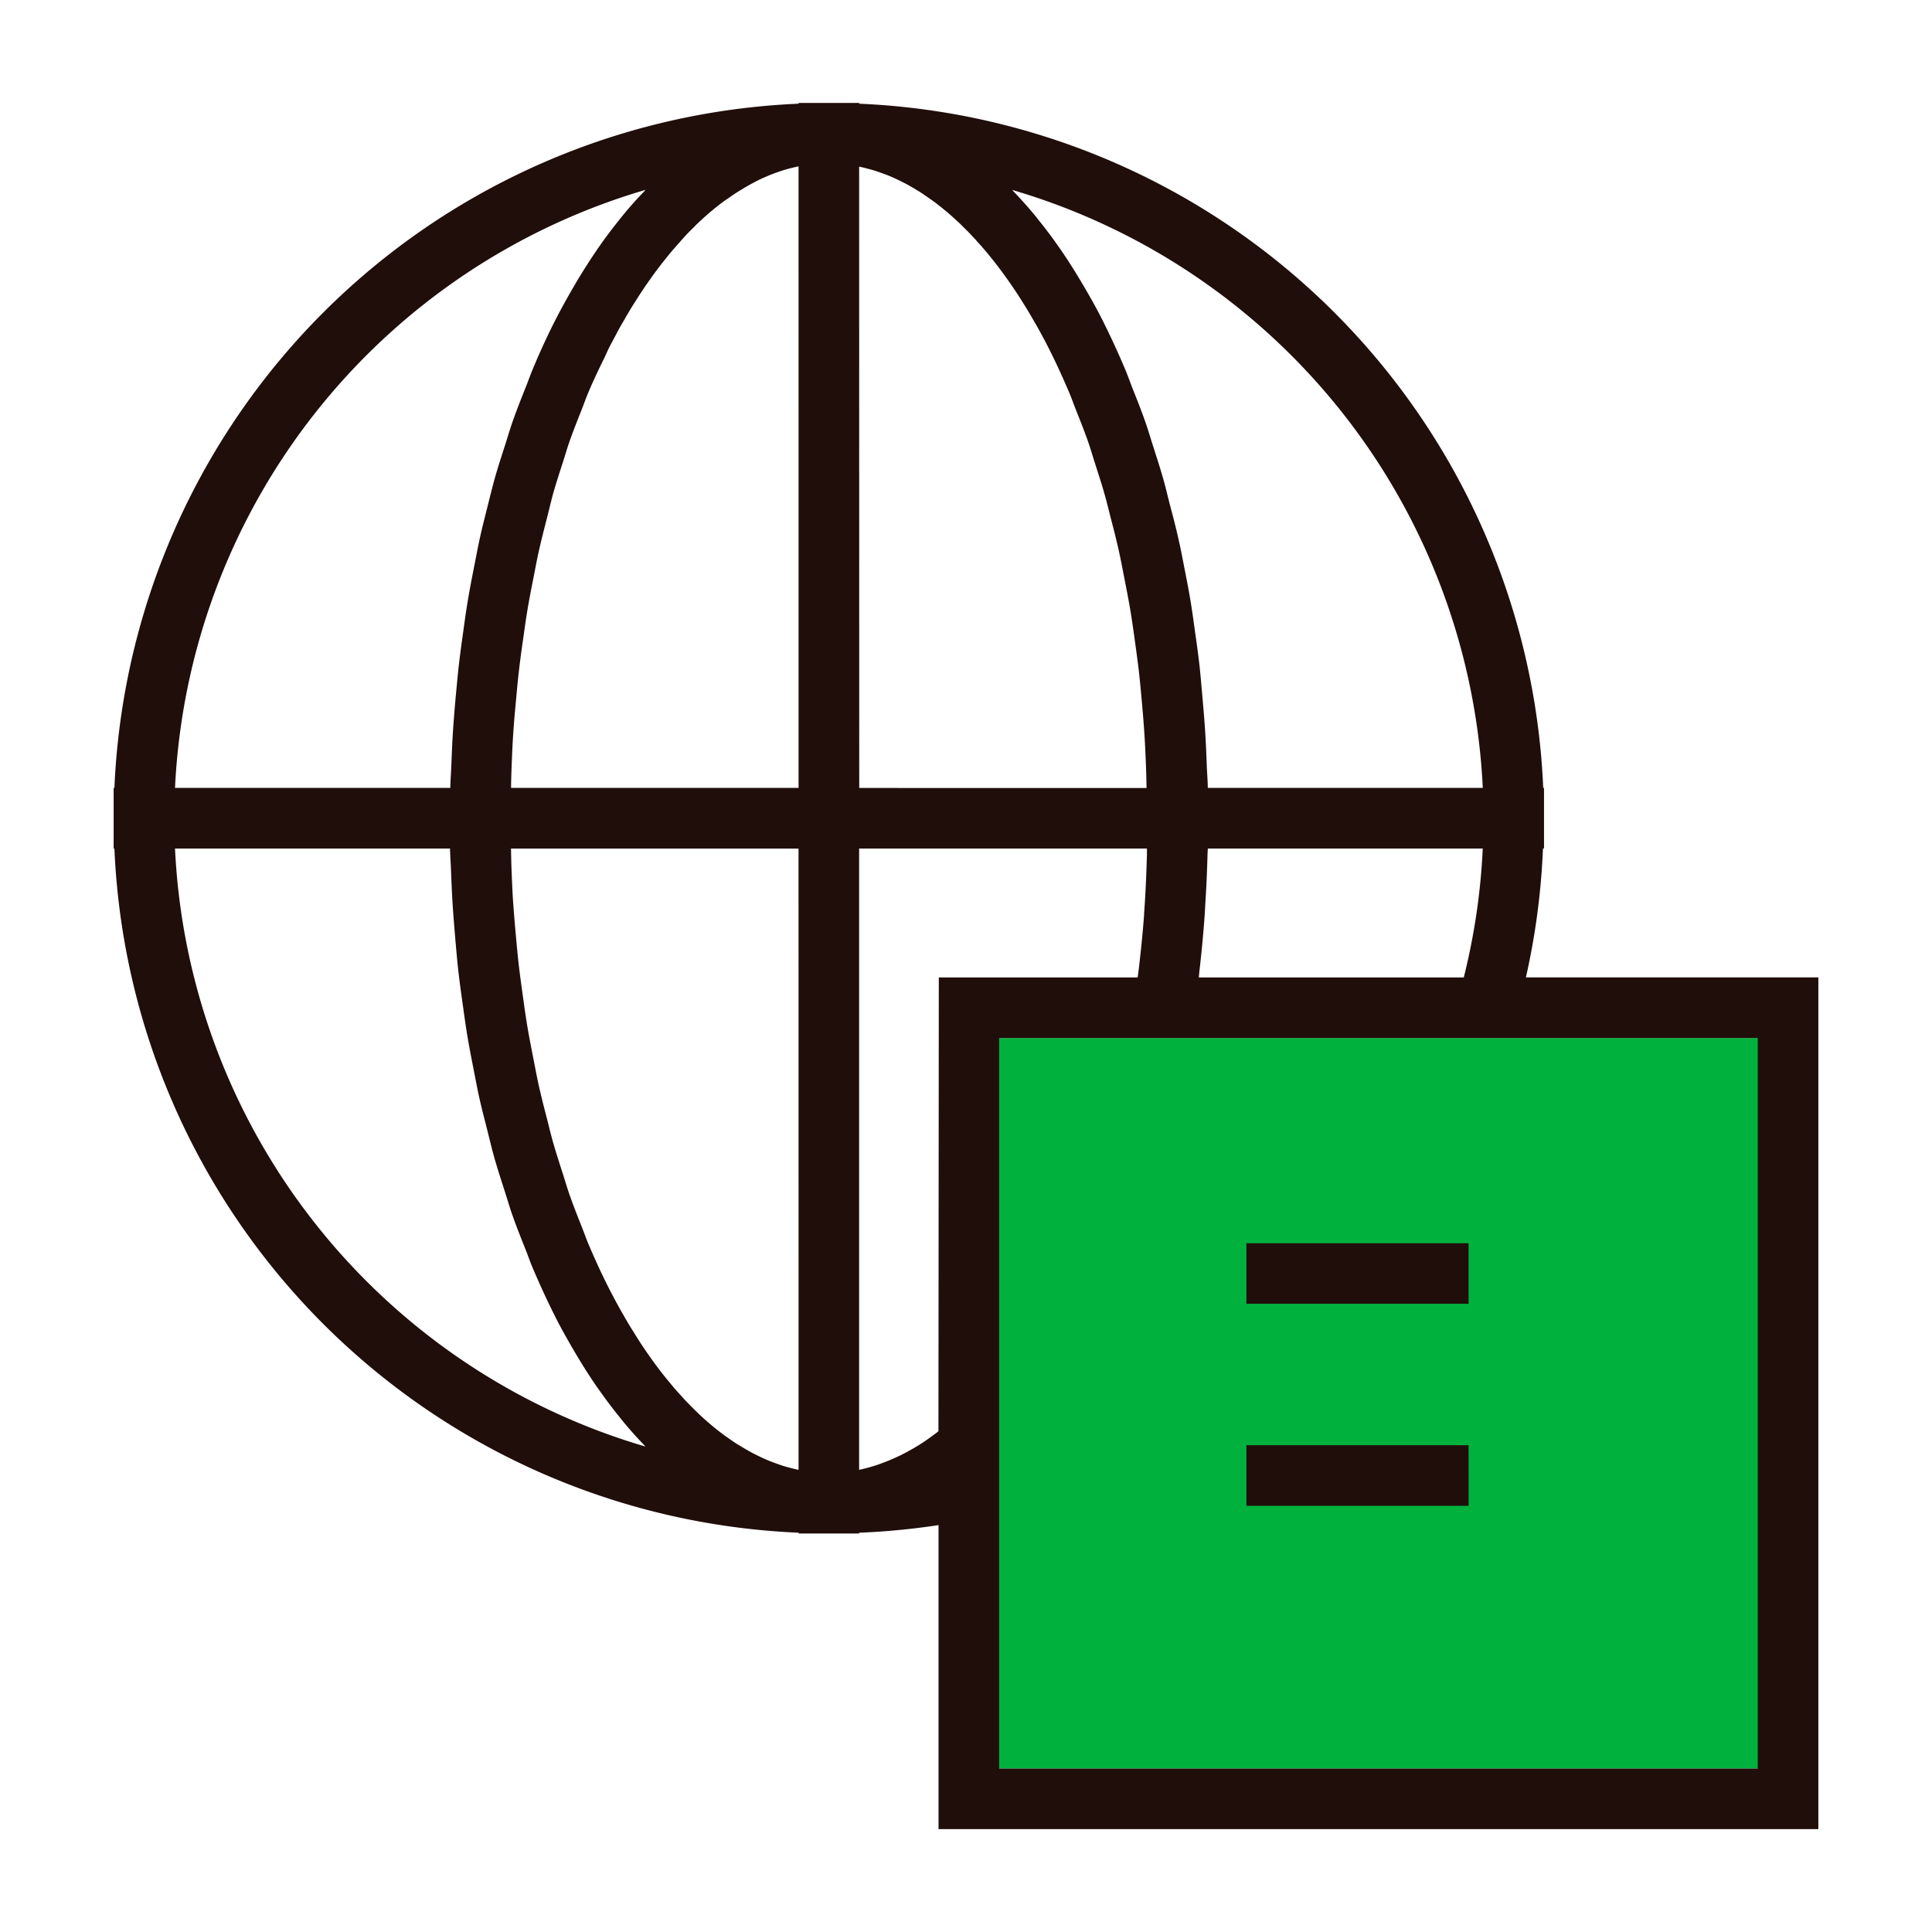
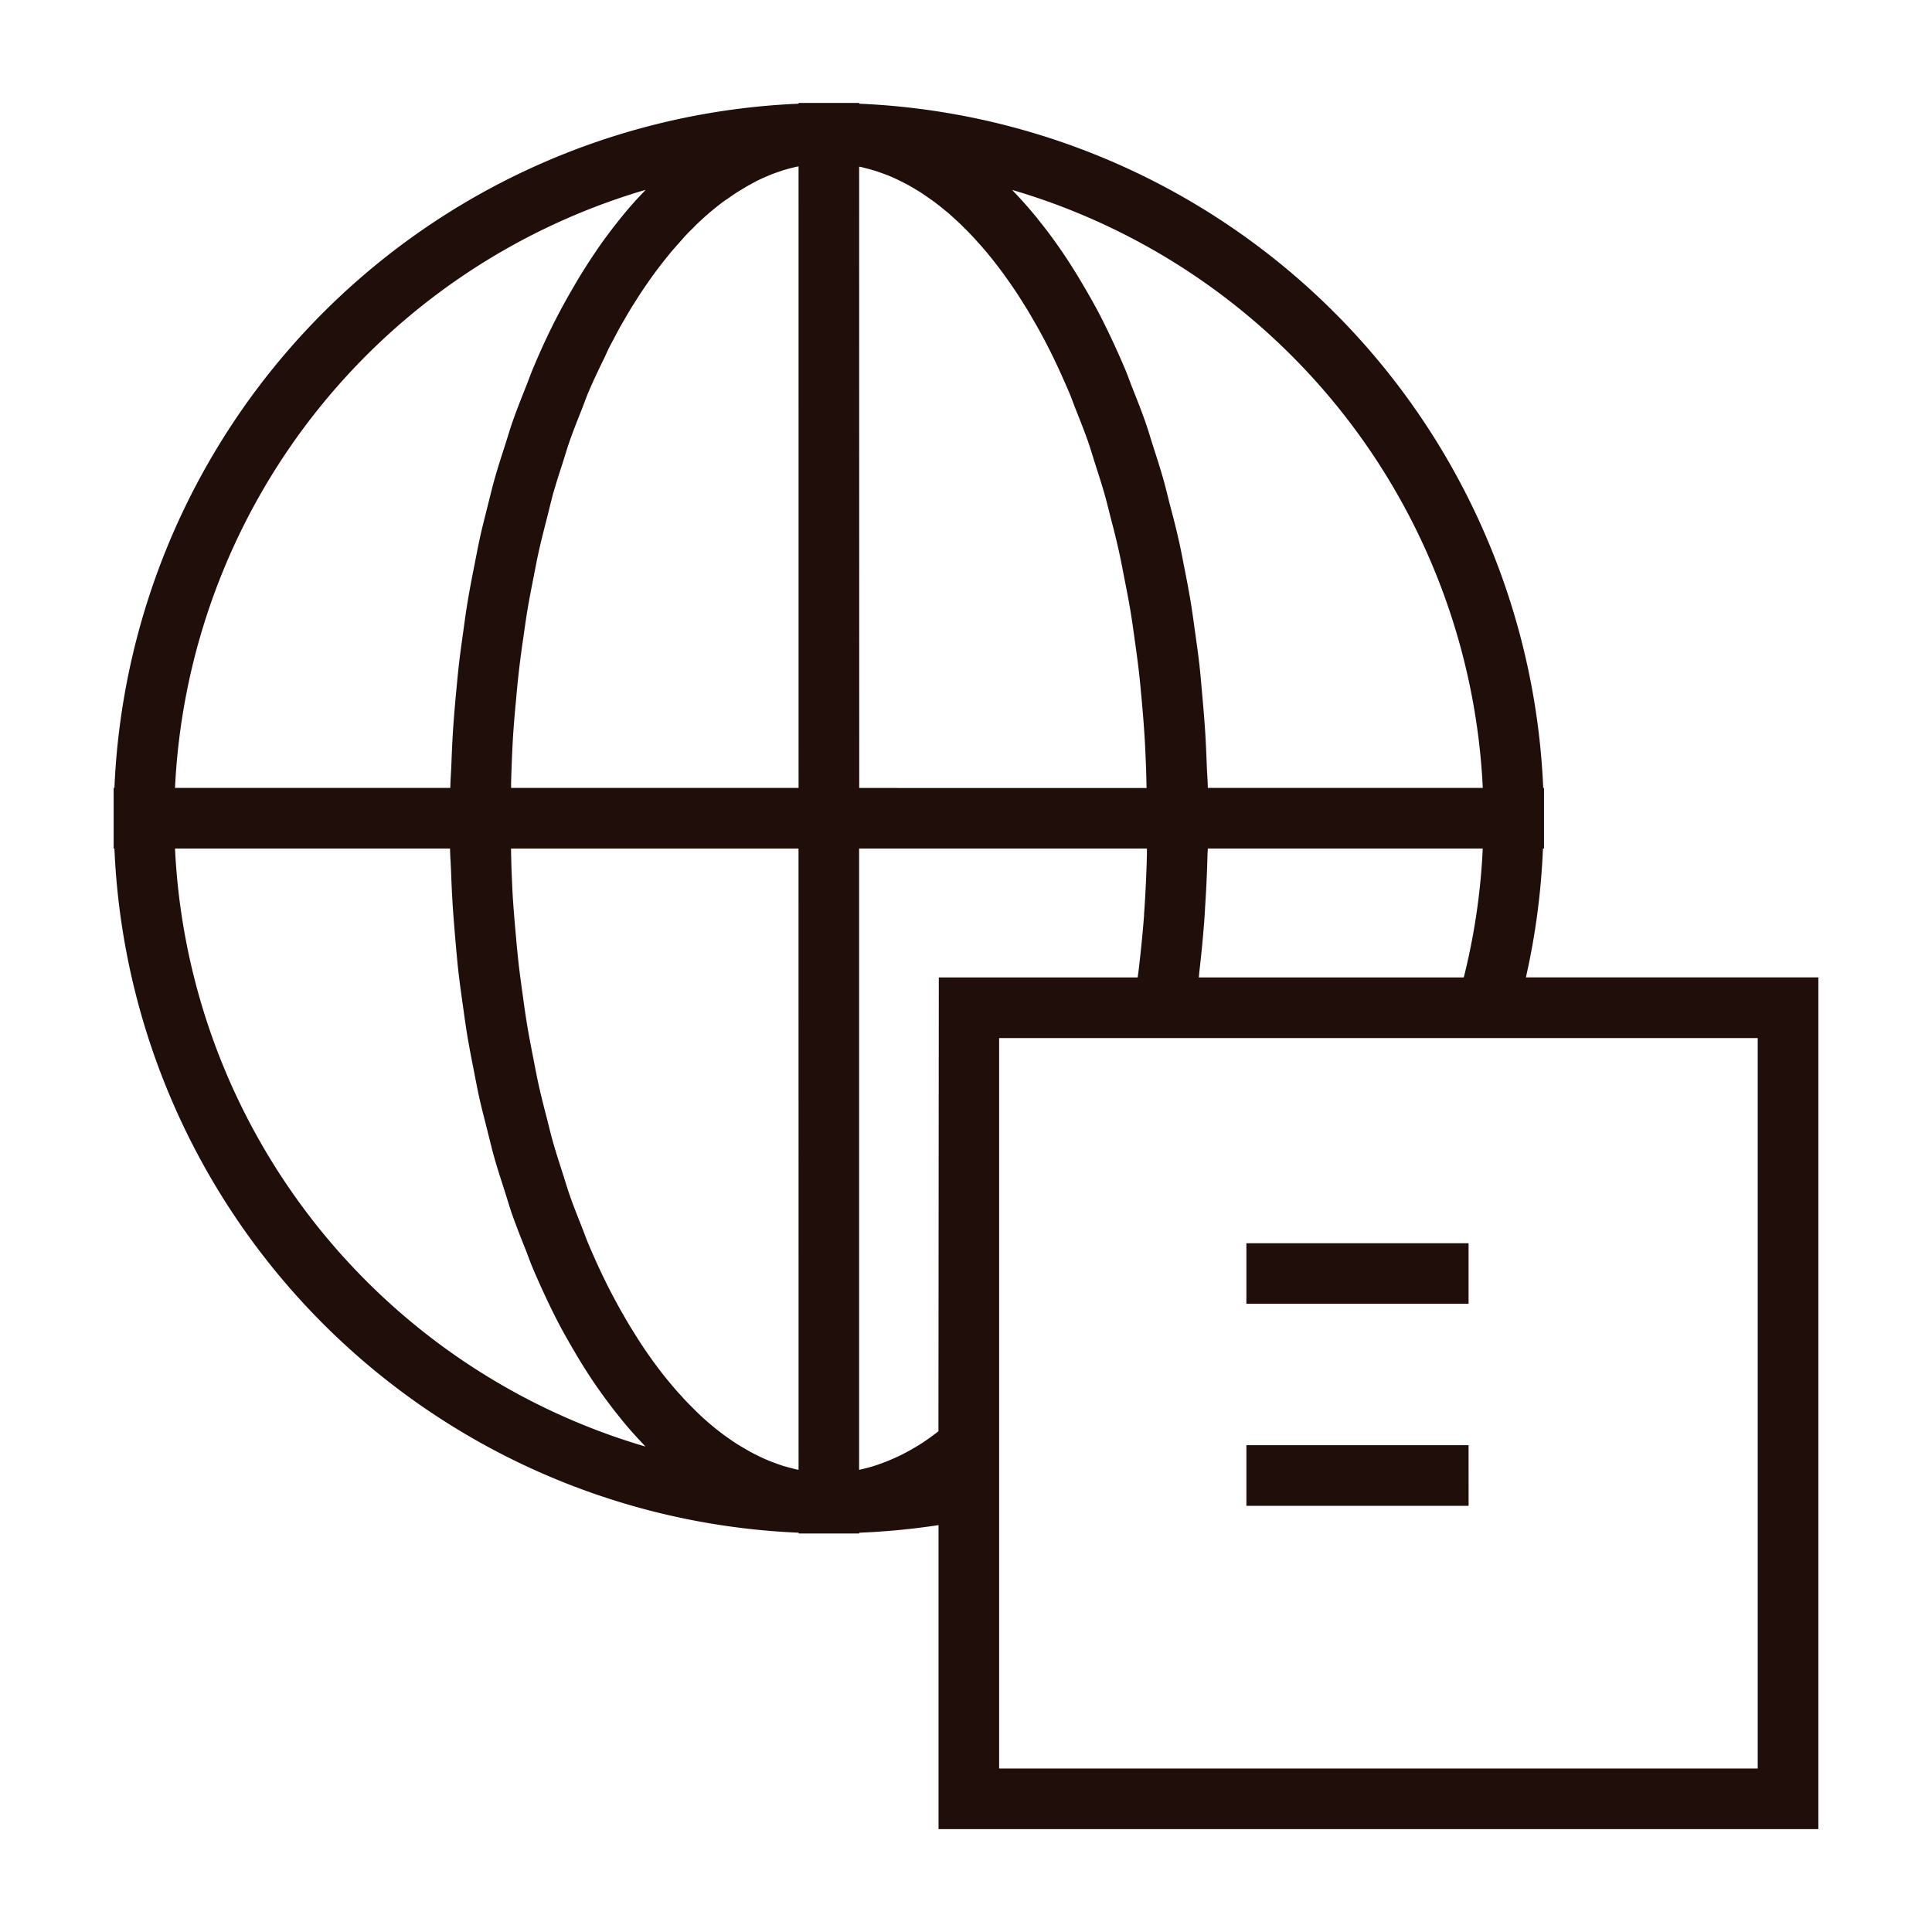
<svg xmlns="http://www.w3.org/2000/svg" viewBox="0 0 68 68">
  <defs>
    <style>.cls-1{fill:#00b23d;}.cls-2{fill:#200e0b;}.cls-3{fill:none;}</style>
  </defs>
  <g id="레이어_2" data-name="레이어 2">
    <g id="레이어_1-2" data-name="레이어 1">
-       <rect class="cls-1" x="34.742" y="36.536" width="27.548" height="25.71" />
      <path class="cls-2" d="M53.707,34.4a25.182,25.182,0,0,0,.6-4.537h.037V27.732h-.028A25.171,25.171,0,0,0,30.242,3.65V3.623H28.108V3.65A25.174,25.174,0,0,0,4.027,27.732H4v2.133h.027A25.169,25.169,0,0,0,28.109,53.946v.028H30.24v-.027a25.421,25.421,0,0,0,2.793-.268v10.7H64V34.4ZM22.721,6.682c-.023.024-.044.052-.067.076q-.389.4-.756.852c-.051.061-.1.126-.15.188-.223.28-.441.569-.652.871-.035.05-.07.1-.1.146-.232.338-.455.69-.673,1.051l-.147.252c-.213.366-.422.74-.62,1.129l-.012.022c-.283.556-.55,1.138-.8,1.74-.078.186-.147.386-.223.576-.169.424-.338.848-.493,1.293-.086.248-.161.508-.242.761-.131.406-.263.81-.381,1.231-.08.283-.149.577-.223.866-.1.41-.211.817-.3,1.239-.067.306-.125.62-.187.932-.083.423-.166.844-.237,1.277-.053.322-.1.651-.144.98-.062.437-.123.874-.173,1.321-.037.336-.066.676-.1,1.016-.04.452-.078.906-.106,1.365-.021.347-.035.7-.048,1.049-.011.273-.032.54-.038.816H6.16A23.08,23.08,0,0,1,22.721,6.682ZM6.16,29.865h9.679c.006.265.026.521.036.783.014.369.029.738.051,1.1.027.443.064.879.1,1.314.032.356.062.712.1,1.062.049.433.108.857.168,1.281.048.34.094.681.149,1.016.07.422.151.834.232,1.247.063.32.123.643.192.957.092.415.2.816.3,1.219.076.3.146.6.227.885.116.412.246.807.374,1.206.084.261.161.531.25.786.15.429.313.839.477,1.25.081.2.155.419.239.62.254.6.522,1.182.8,1.736.2.4.415.778.632,1.152l.148.252c.217.361.44.712.671,1.048.035.052.072.1.108.152q.318.452.652.869c.049.061.1.124.147.185q.37.451.763.859c.021.022.041.048.062.07A23.077,23.077,0,0,1,6.16,29.865ZM28.107,51.732l-.054-.009c-.055-.011-.11-.027-.165-.041-.107-.026-.214-.054-.321-.087-.06-.019-.12-.04-.18-.061-.1-.036-.2-.073-.306-.114-.061-.025-.122-.051-.184-.079-.1-.045-.2-.093-.3-.144-.06-.03-.12-.06-.18-.093-.1-.056-.206-.117-.309-.179-.056-.033-.111-.066-.167-.1-.112-.072-.224-.149-.335-.229-.045-.032-.091-.062-.135-.095-.153-.114-.306-.234-.457-.362l-.007-.006c-.156-.132-.312-.273-.465-.42-.037-.034-.073-.073-.109-.109-.114-.112-.228-.226-.34-.346-.052-.056-.1-.114-.154-.171-.1-.107-.193-.214-.288-.327-.056-.067-.111-.135-.166-.2-.09-.111-.179-.223-.268-.339l-.168-.224q-.129-.177-.258-.362c-.054-.079-.109-.158-.163-.239-.087-.129-.172-.262-.257-.4-.05-.081-.1-.16-.152-.242-.091-.15-.181-.3-.27-.46-.042-.073-.084-.143-.125-.217-.129-.232-.257-.469-.382-.714-.259-.508-.505-1.043-.74-1.6-.076-.18-.143-.375-.217-.56-.153-.386-.307-.771-.448-1.177-.082-.237-.155-.488-.233-.731-.12-.374-.241-.746-.351-1.135-.076-.272-.143-.556-.214-.835-.1-.379-.195-.756-.282-1.148-.066-.3-.123-.607-.183-.912-.076-.388-.153-.776-.219-1.175-.053-.321-.1-.649-.144-.976-.056-.4-.112-.8-.158-1.2-.038-.339-.069-.683-.1-1.027-.037-.409-.071-.82-.1-1.236-.021-.354-.036-.711-.05-1.068-.009-.237-.012-.476-.018-.715h10.12Zm0-24H17.988c0-.232.009-.463.017-.693.014-.367.029-.734.051-1.1.026-.413.06-.821.1-1.228.031-.342.061-.685.1-1.022.047-.415.1-.822.161-1.227.045-.317.088-.637.14-.949.068-.411.147-.812.226-1.212.058-.293.112-.589.176-.875.089-.4.19-.795.291-1.187.068-.266.132-.538.2-.8.112-.4.235-.776.358-1.157.076-.237.147-.483.227-.714.136-.392.285-.763.432-1.135.08-.2.153-.414.236-.609.182-.432.377-.838.574-1.24.056-.114.107-.24.164-.352s.12-.226.18-.339.125-.24.189-.356.126-.216.188-.325.138-.238.208-.354.126-.2.189-.3.145-.228.219-.338c.063-.095.127-.187.191-.279.076-.11.153-.217.23-.323.063-.086.127-.171.191-.254.08-.105.162-.207.243-.308.062-.077.124-.154.187-.228.087-.1.176-.2.264-.3.058-.065.117-.132.176-.2.1-.108.2-.21.306-.311.047-.047.094-.1.142-.143q.226-.216.456-.413l.042-.033q.21-.176.423-.335c.049-.036.1-.069.148-.1.107-.076.215-.151.323-.221.057-.037.116-.071.174-.106.1-.062.2-.121.3-.175.061-.034.122-.065.184-.1.1-.05.2-.1.3-.143q.091-.04.183-.078c.1-.042.207-.081.311-.117.057-.019.115-.04.172-.058.112-.035.224-.064.336-.092.05-.011.1-.025.148-.036.021,0,.041-.007.062-.011Zm24.081,0H42.51c0-.256-.025-.5-.034-.757-.015-.382-.03-.763-.053-1.141-.026-.432-.062-.857-.1-1.283-.032-.364-.063-.728-.1-1.087-.048-.425-.107-.842-.166-1.259-.048-.347-.095-.694-.151-1.034-.069-.417-.149-.823-.229-1.23-.064-.325-.124-.654-.2-.974-.09-.409-.194-.8-.3-1.2-.077-.3-.149-.607-.231-.9-.115-.405-.242-.794-.368-1.186-.086-.268-.165-.544-.257-.805-.146-.422-.307-.824-.468-1.228-.083-.212-.16-.434-.247-.641q-.381-.9-.8-1.735c-.2-.4-.415-.779-.633-1.153-.049-.083-.1-.167-.147-.249-.217-.362-.44-.714-.672-1.052-.034-.049-.069-.1-.1-.144q-.319-.457-.658-.878c-.048-.06-.094-.121-.142-.18q-.373-.453-.767-.863c-.02-.021-.039-.046-.06-.068A23.081,23.081,0,0,1,52.189,27.731Zm0,2.134a23,23,0,0,1-.668,4.537H42.194c.008-.061.011-.127.018-.189.075-.654.14-1.314.187-1.986.009-.112.012-.228.019-.341q.057-.864.081-1.747c0-.092.01-.181.012-.274Zm-21.949-24,.047.008c.068.014.135.033.2.05.095.024.189.048.282.077.07.021.14.046.21.071.091.032.183.066.274.1q.105.043.21.09c.091.041.183.085.273.131.069.034.138.069.206.106.093.051.186.106.28.162.064.039.129.077.193.118.1.066.2.136.3.207.055.039.111.076.167.117q.206.154.409.325l.053.042c.153.13.3.268.456.412.046.044.092.092.137.138.105.1.209.208.312.318.056.06.111.122.166.184.093.1.185.207.277.315.058.068.115.14.173.21.087.108.175.218.261.332.057.075.115.152.171.229.086.116.171.236.256.358.055.08.11.159.165.241.086.128.171.261.255.394.05.081.1.161.152.243.092.15.182.306.272.463.041.071.083.14.123.213q.195.348.382.715c.259.507.5,1.041.74,1.6.08.19.151.4.229.591.148.376.3.751.437,1.147.084.243.159.5.239.752.117.366.237.732.344,1.113.078.277.147.566.219.85.1.374.192.747.278,1.133.067.3.125.613.185.922.076.385.152.77.218,1.165.053.322.1.653.145.981.056.4.111.795.157,1.2.038.34.068.685.1,1.03.036.408.07.818.095,1.233.022.355.036.713.05,1.072.009.235.013.473.018.71H30.242Zm2.791,44.509-.057.045c-.207.158-.414.306-.623.437l-.054.031c-.19.118-.381.223-.572.319-.064.032-.127.06-.191.09-.155.071-.31.136-.466.193-.062.023-.125.047-.187.068a5.642,5.642,0,0,1-.635.173h-.007V29.865h10.13c0,.076,0,.152,0,.227-.02.7-.05,1.39-.1,2.071l0,.041c-.05.664-.117,1.315-.194,1.96-.01.08-.021.159-.031.238h-7ZM61.866,62.246h-26.7V36.536h26.7ZM51.689,43.757h-7.82v2.132h7.82Zm0,7.109H43.869V53H51.69Z" />
-       <rect class="cls-3" width="68" height="68" />
    </g>
  </g>
</svg>